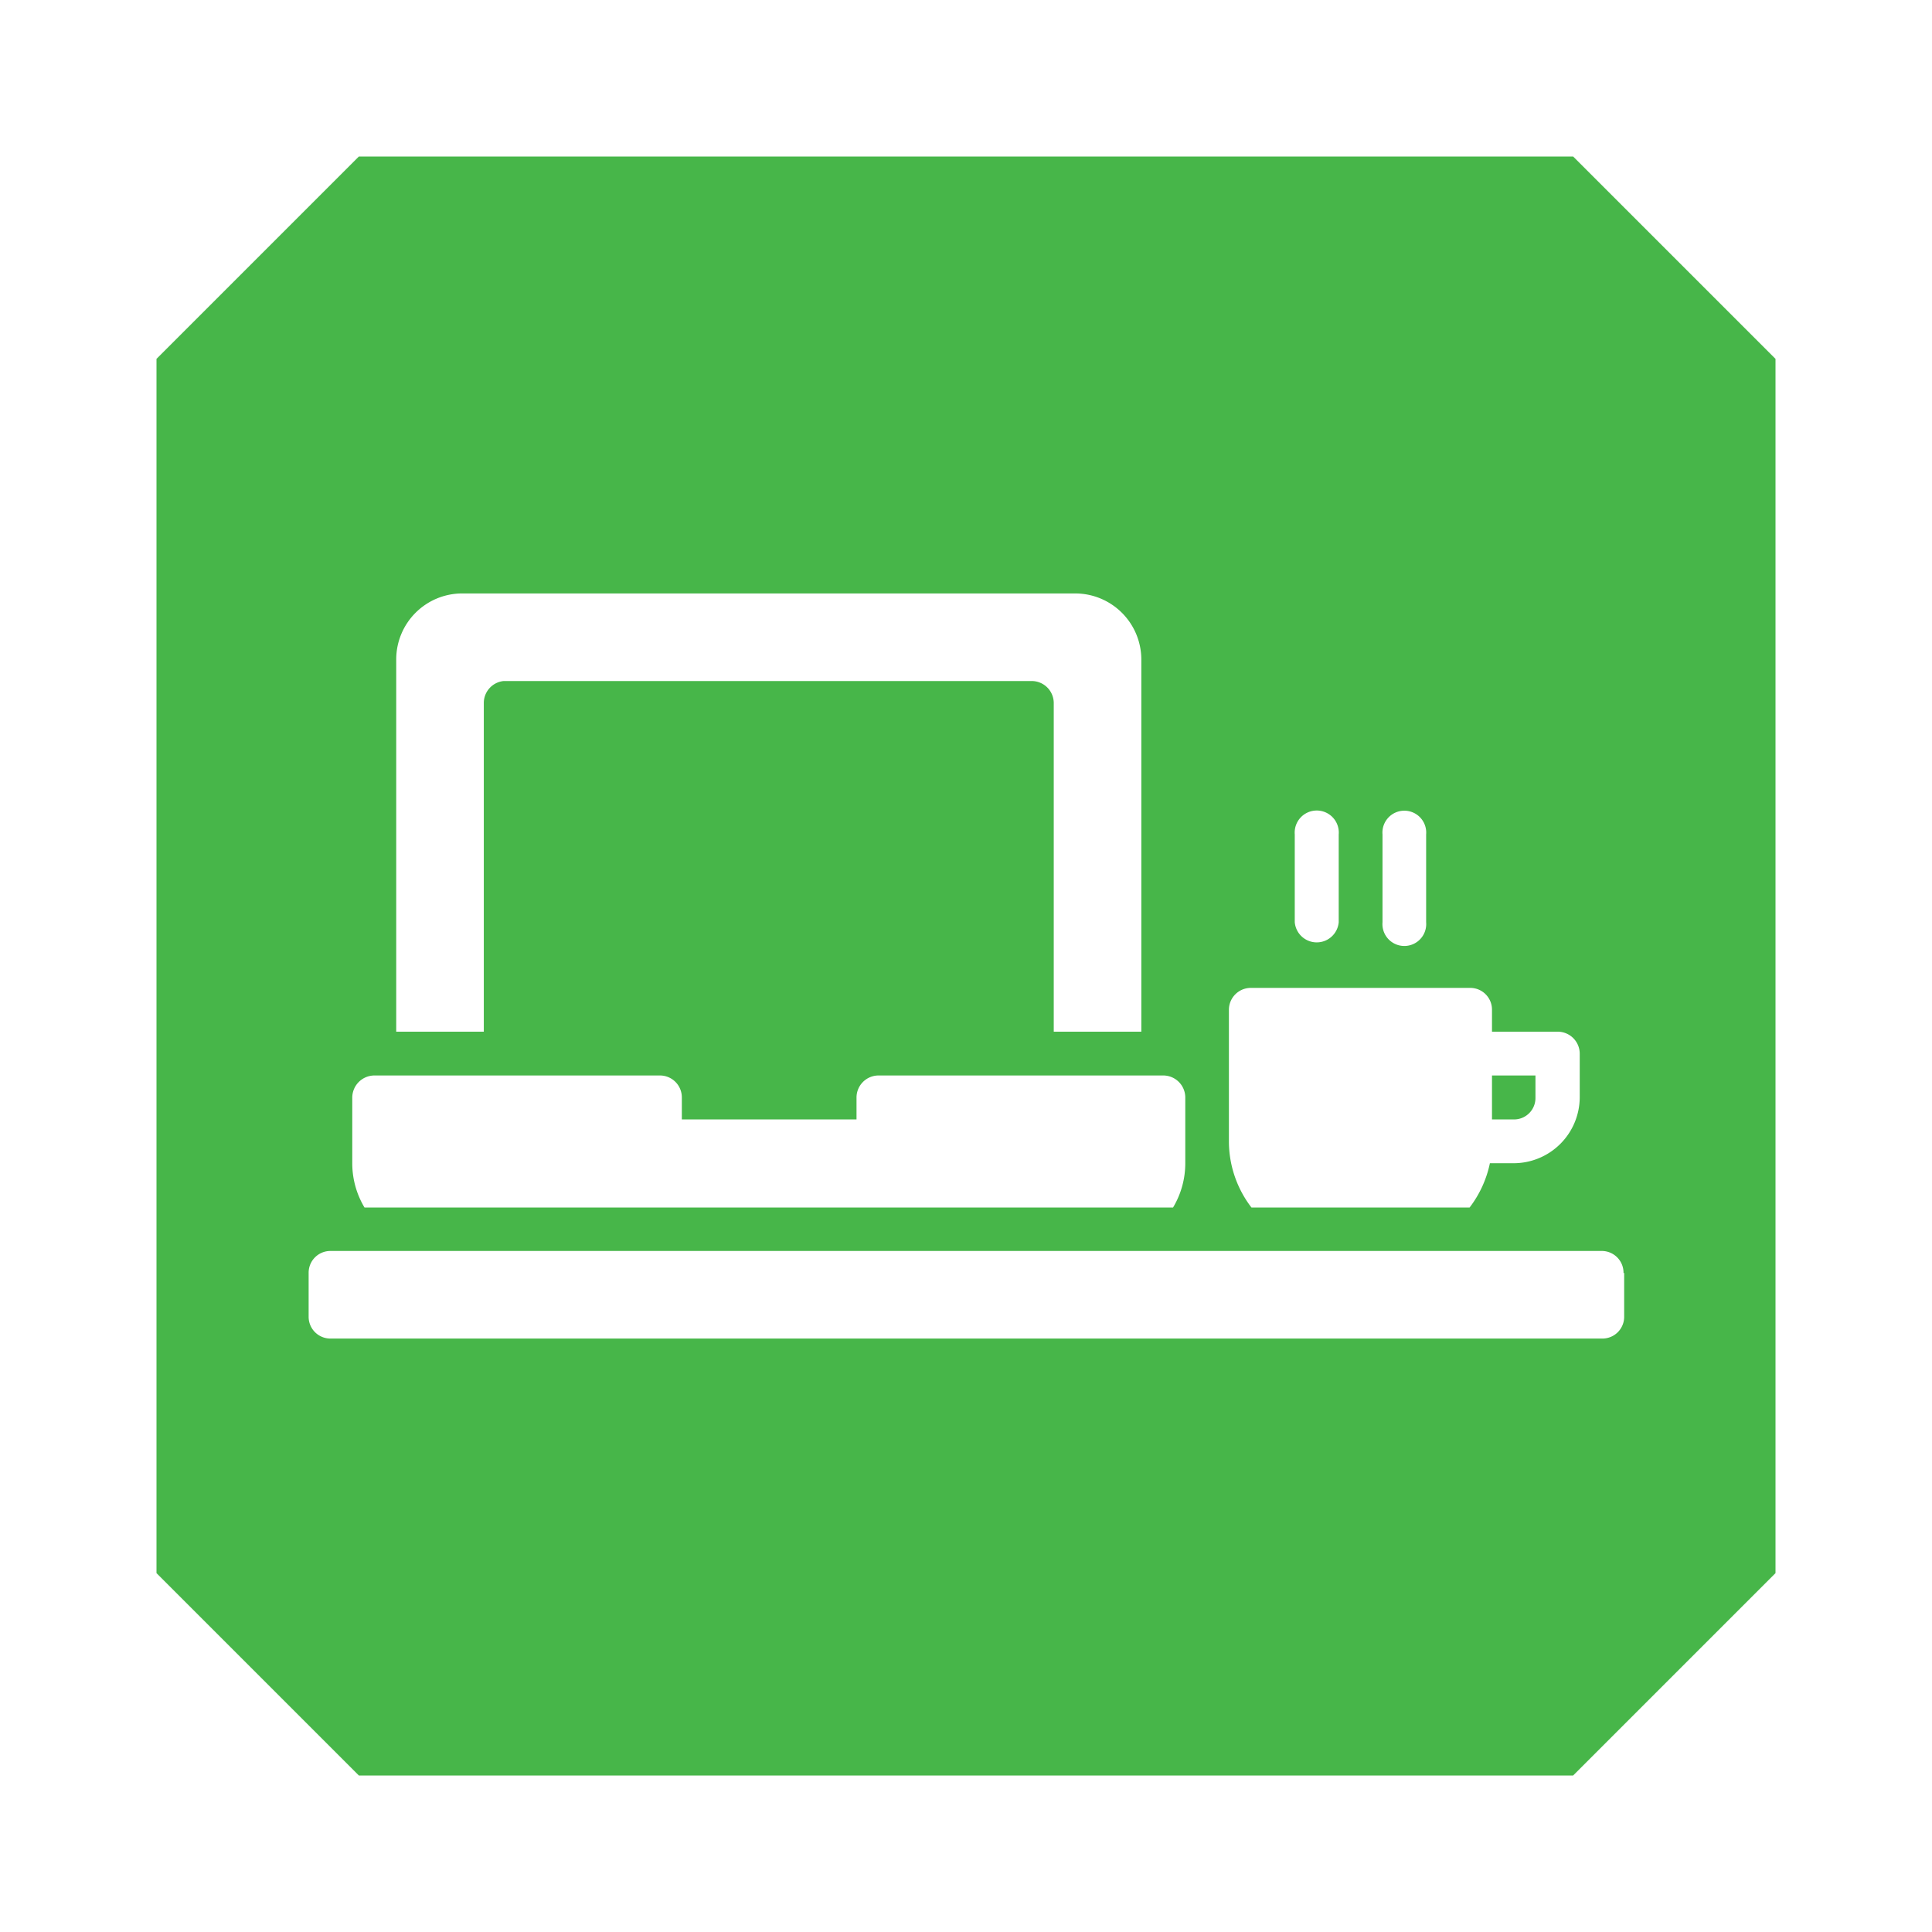
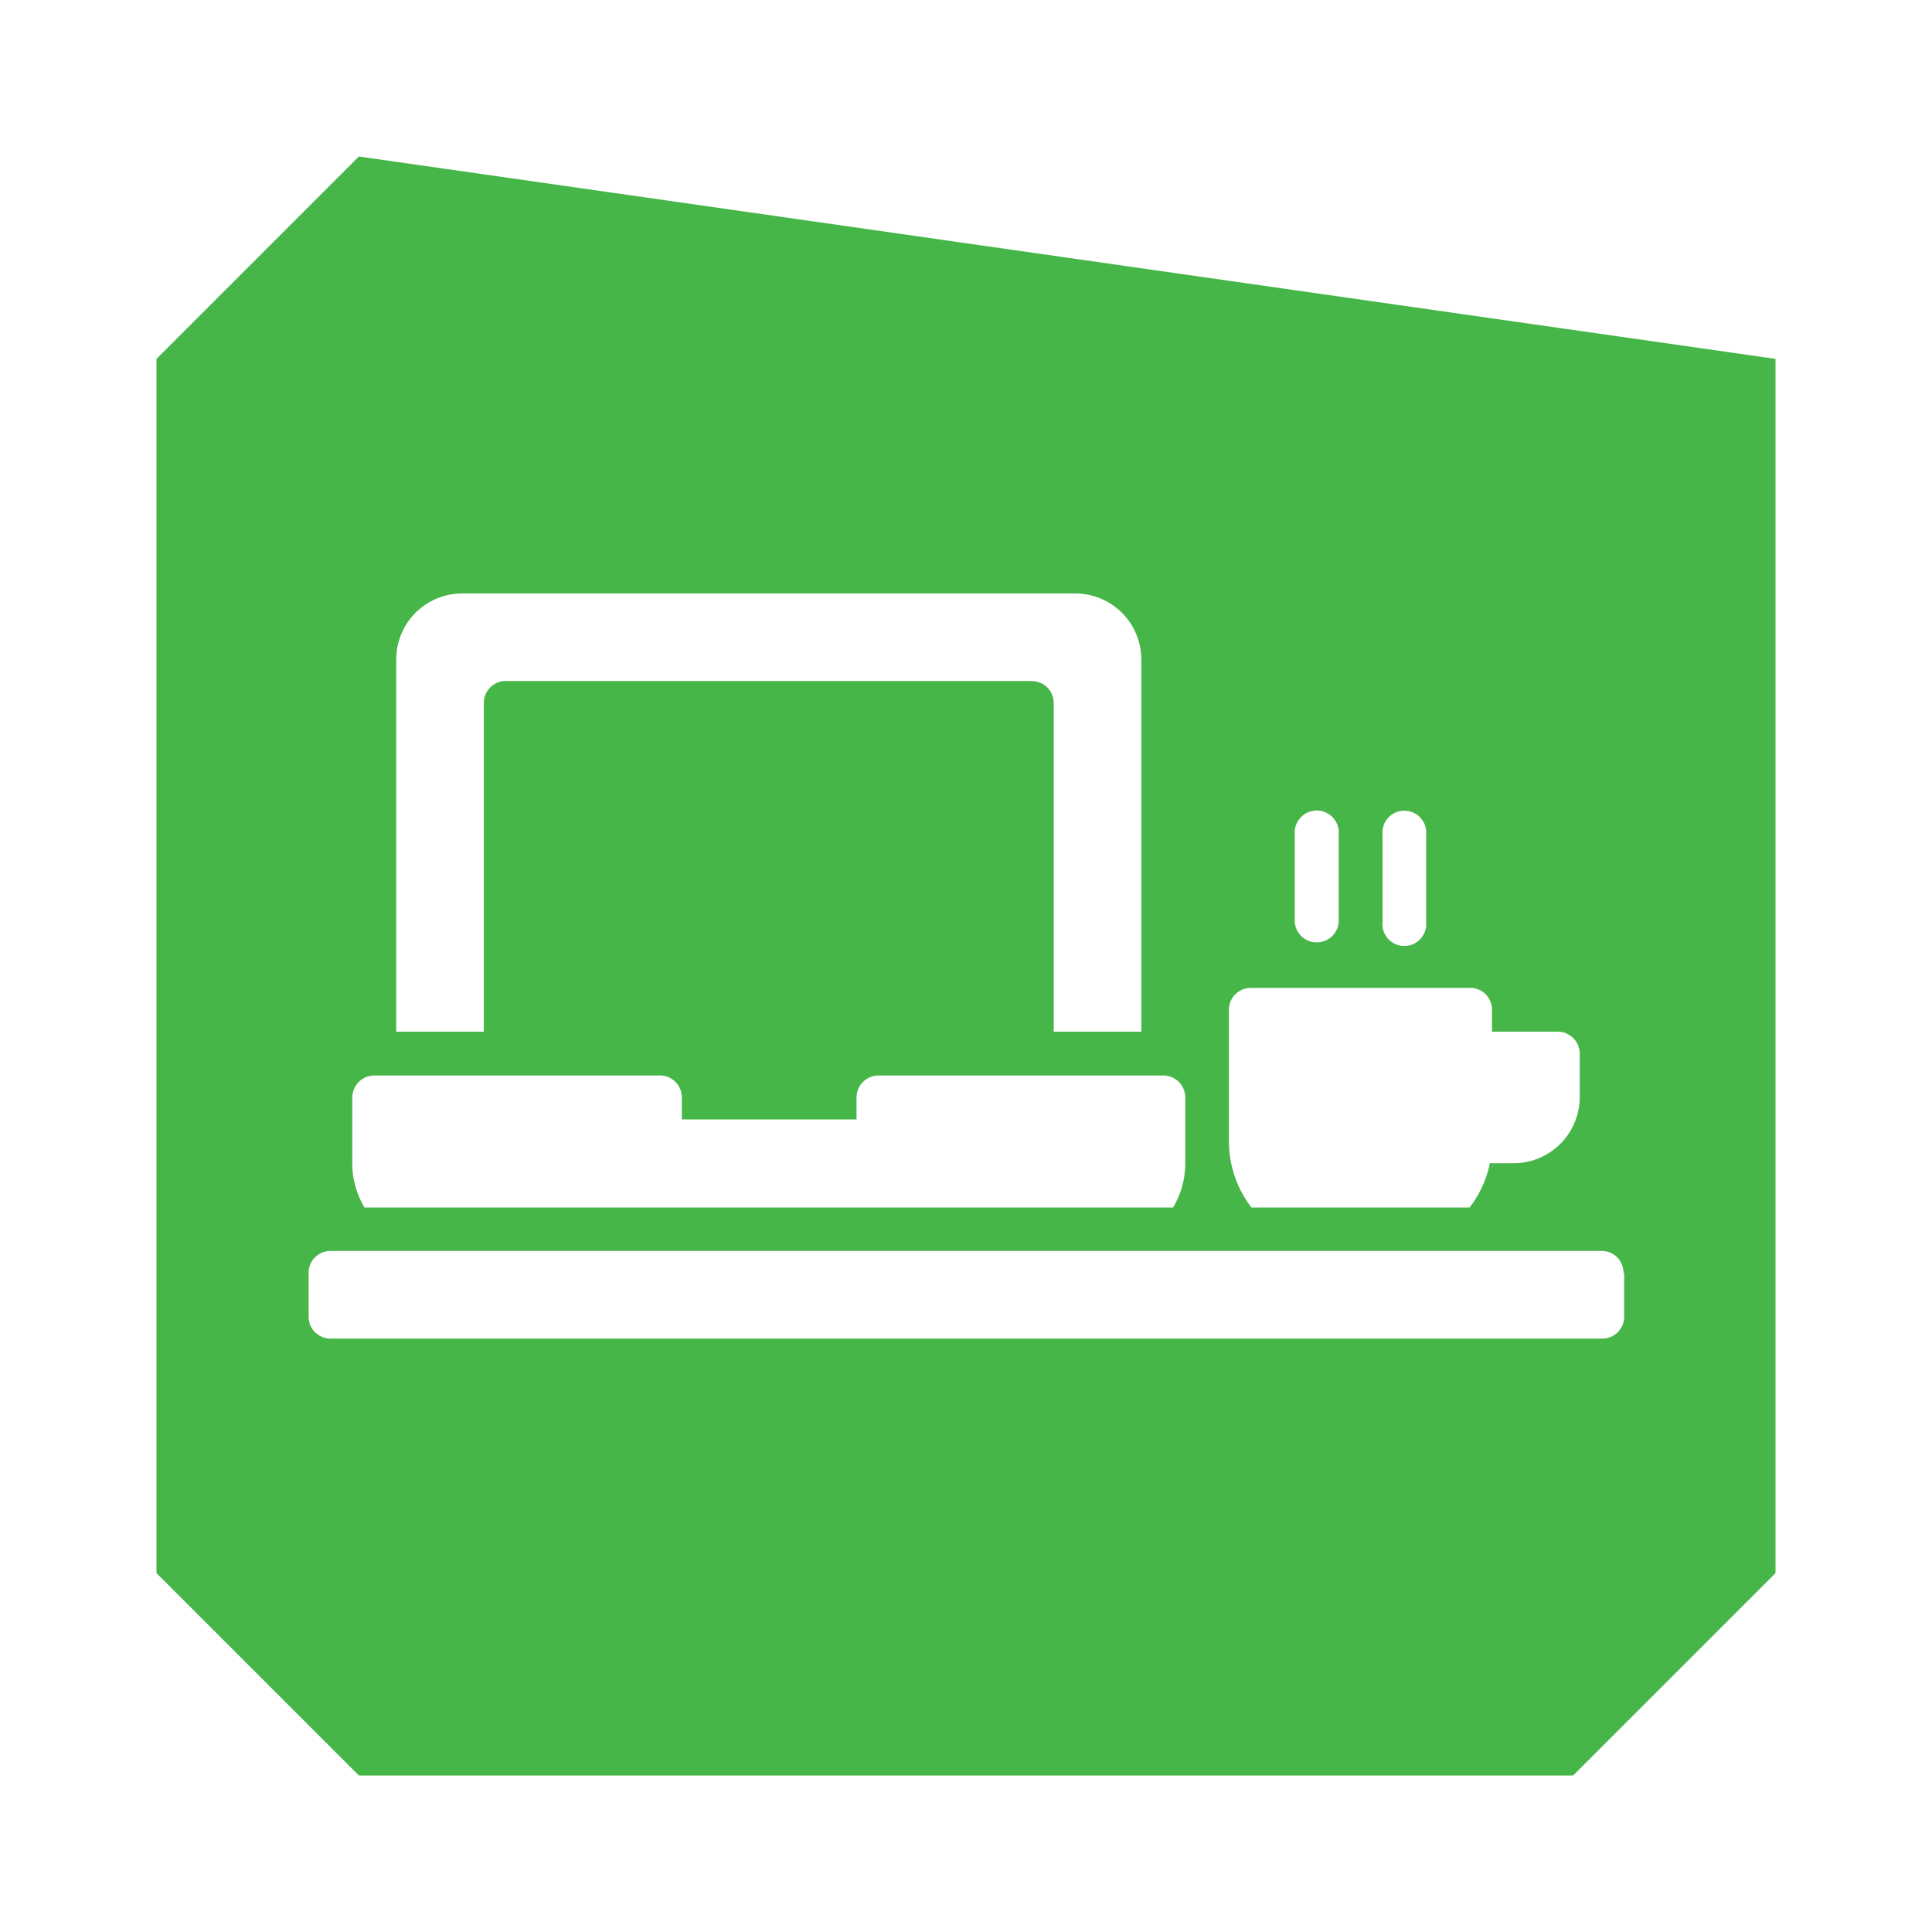
<svg xmlns="http://www.w3.org/2000/svg" id="Layer_1" data-name="Layer 1" viewBox="0 0 120 120">
  <defs>
    <style>.cls-1{fill:#47b649;}</style>
  </defs>
-   <path class="cls-1" d="M22.29,9.72,9.72,22.29V97.71l12.57,12.57H97.71l12.57-12.57V22.29L97.71,9.72ZM85.87,51.83a1.36,1.36,0,1,1,2.71,0v5.45a1.36,1.36,0,1,1-2.71,0Zm-5.45,0a1.37,1.37,0,1,1,2.73,0v5.45a1.37,1.37,0,0,1-2.73,0ZM24.61,40.94a4.1,4.1,0,0,1,4.07-4.08H66.8a4.11,4.11,0,0,1,4.09,4.08V64.08H65.45V43.66a1.37,1.37,0,0,0-1.37-1.36H31.28a1.37,1.37,0,0,0-1.23,1.36V64.08H24.61ZM21.88,68.17a1.38,1.38,0,0,1,1.36-1.37H41a1.36,1.36,0,0,1,1.35,1.37v1.36H53.2V68.17a1.37,1.37,0,0,1,1.35-1.37H72.26a1.37,1.37,0,0,1,1.36,1.37v4.08A5.34,5.34,0,0,1,72.86,75H22.64a5.34,5.34,0,0,1-.76-2.72Zm79,10.9v2.71a1.35,1.35,0,0,1-1.36,1.36h-79a1.35,1.35,0,0,1-1.35-1.36V79.07a1.35,1.35,0,0,1,1.35-1.37h79A1.35,1.35,0,0,1,100.84,79.07ZM98.12,65.45v2.72A4.11,4.11,0,0,1,94,72.25H92.54A6.79,6.79,0,0,1,91.28,75H77.73a6.75,6.75,0,0,1-1.4-4.08V62.72a1.36,1.36,0,0,1,1.37-1.36H91.3a1.35,1.35,0,0,1,1.37,1.36v1.36h4.08A1.37,1.37,0,0,1,98.12,65.45Z" />
-   <path class="cls-1" d="M92.67,69.53H94a1.33,1.33,0,0,0,1.37-1.36V66.8H92.67Z" />
+   <path class="cls-1" d="M22.29,9.72,9.72,22.29V97.71l12.57,12.57H97.71l12.57-12.57V22.29ZM85.87,51.83a1.36,1.36,0,1,1,2.71,0v5.45a1.36,1.36,0,1,1-2.71,0Zm-5.45,0a1.37,1.37,0,1,1,2.73,0v5.45a1.37,1.37,0,0,1-2.73,0ZM24.61,40.94a4.1,4.1,0,0,1,4.07-4.08H66.8a4.11,4.11,0,0,1,4.09,4.08V64.08H65.45V43.66a1.37,1.37,0,0,0-1.37-1.36H31.28a1.37,1.37,0,0,0-1.23,1.36V64.08H24.61ZM21.88,68.17a1.38,1.38,0,0,1,1.36-1.37H41a1.36,1.36,0,0,1,1.35,1.37v1.36H53.2V68.17a1.37,1.37,0,0,1,1.35-1.37H72.26a1.37,1.37,0,0,1,1.36,1.37v4.08A5.34,5.34,0,0,1,72.86,75H22.64a5.34,5.34,0,0,1-.76-2.72Zm79,10.9v2.71a1.35,1.35,0,0,1-1.36,1.36h-79a1.35,1.35,0,0,1-1.35-1.36V79.07a1.35,1.35,0,0,1,1.35-1.37h79A1.35,1.35,0,0,1,100.84,79.07ZM98.12,65.45v2.72A4.11,4.11,0,0,1,94,72.25H92.54A6.79,6.79,0,0,1,91.28,75H77.73a6.75,6.75,0,0,1-1.4-4.08V62.72a1.36,1.36,0,0,1,1.37-1.36H91.3a1.35,1.35,0,0,1,1.37,1.36v1.36h4.08A1.37,1.37,0,0,1,98.12,65.45Z" />
</svg>